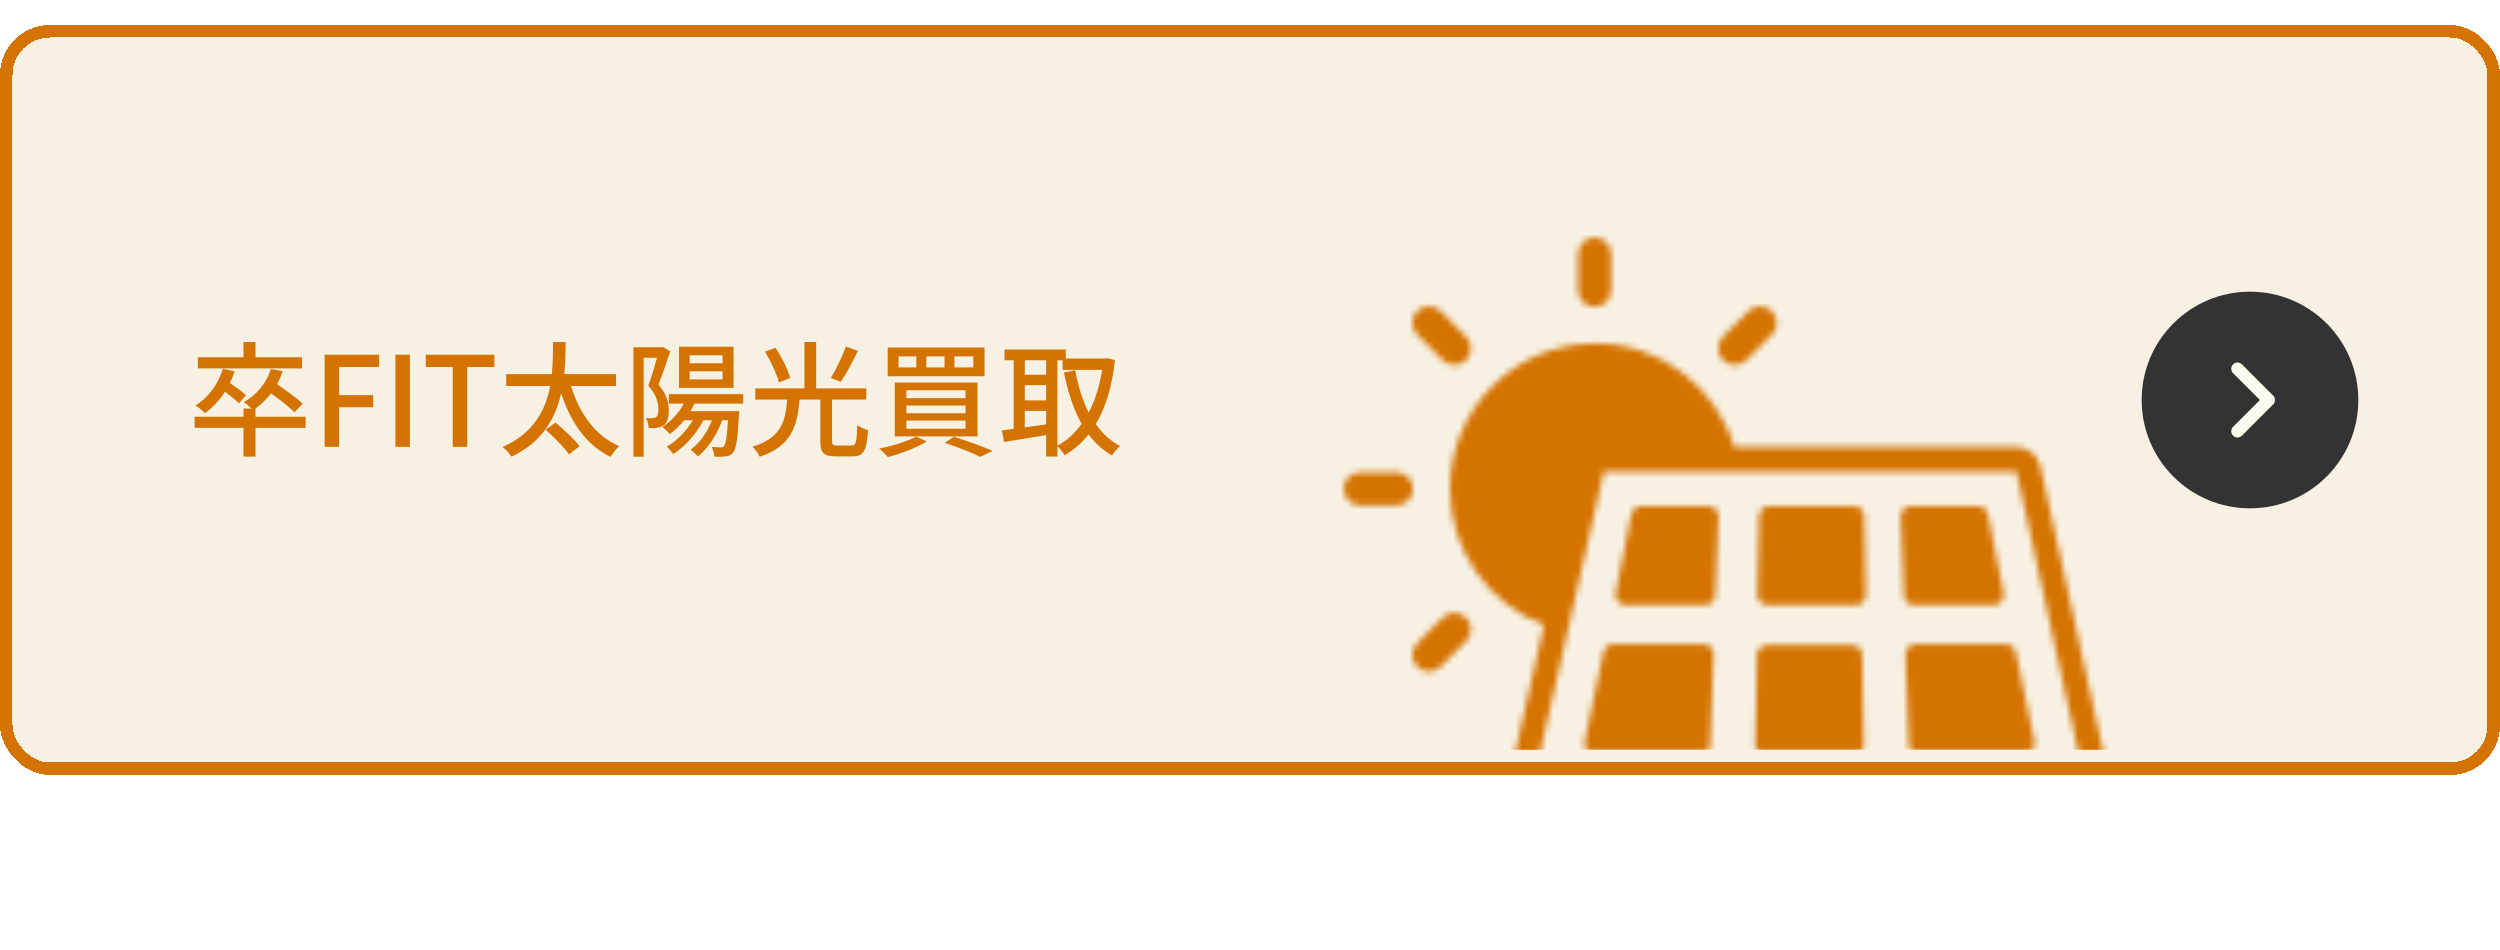
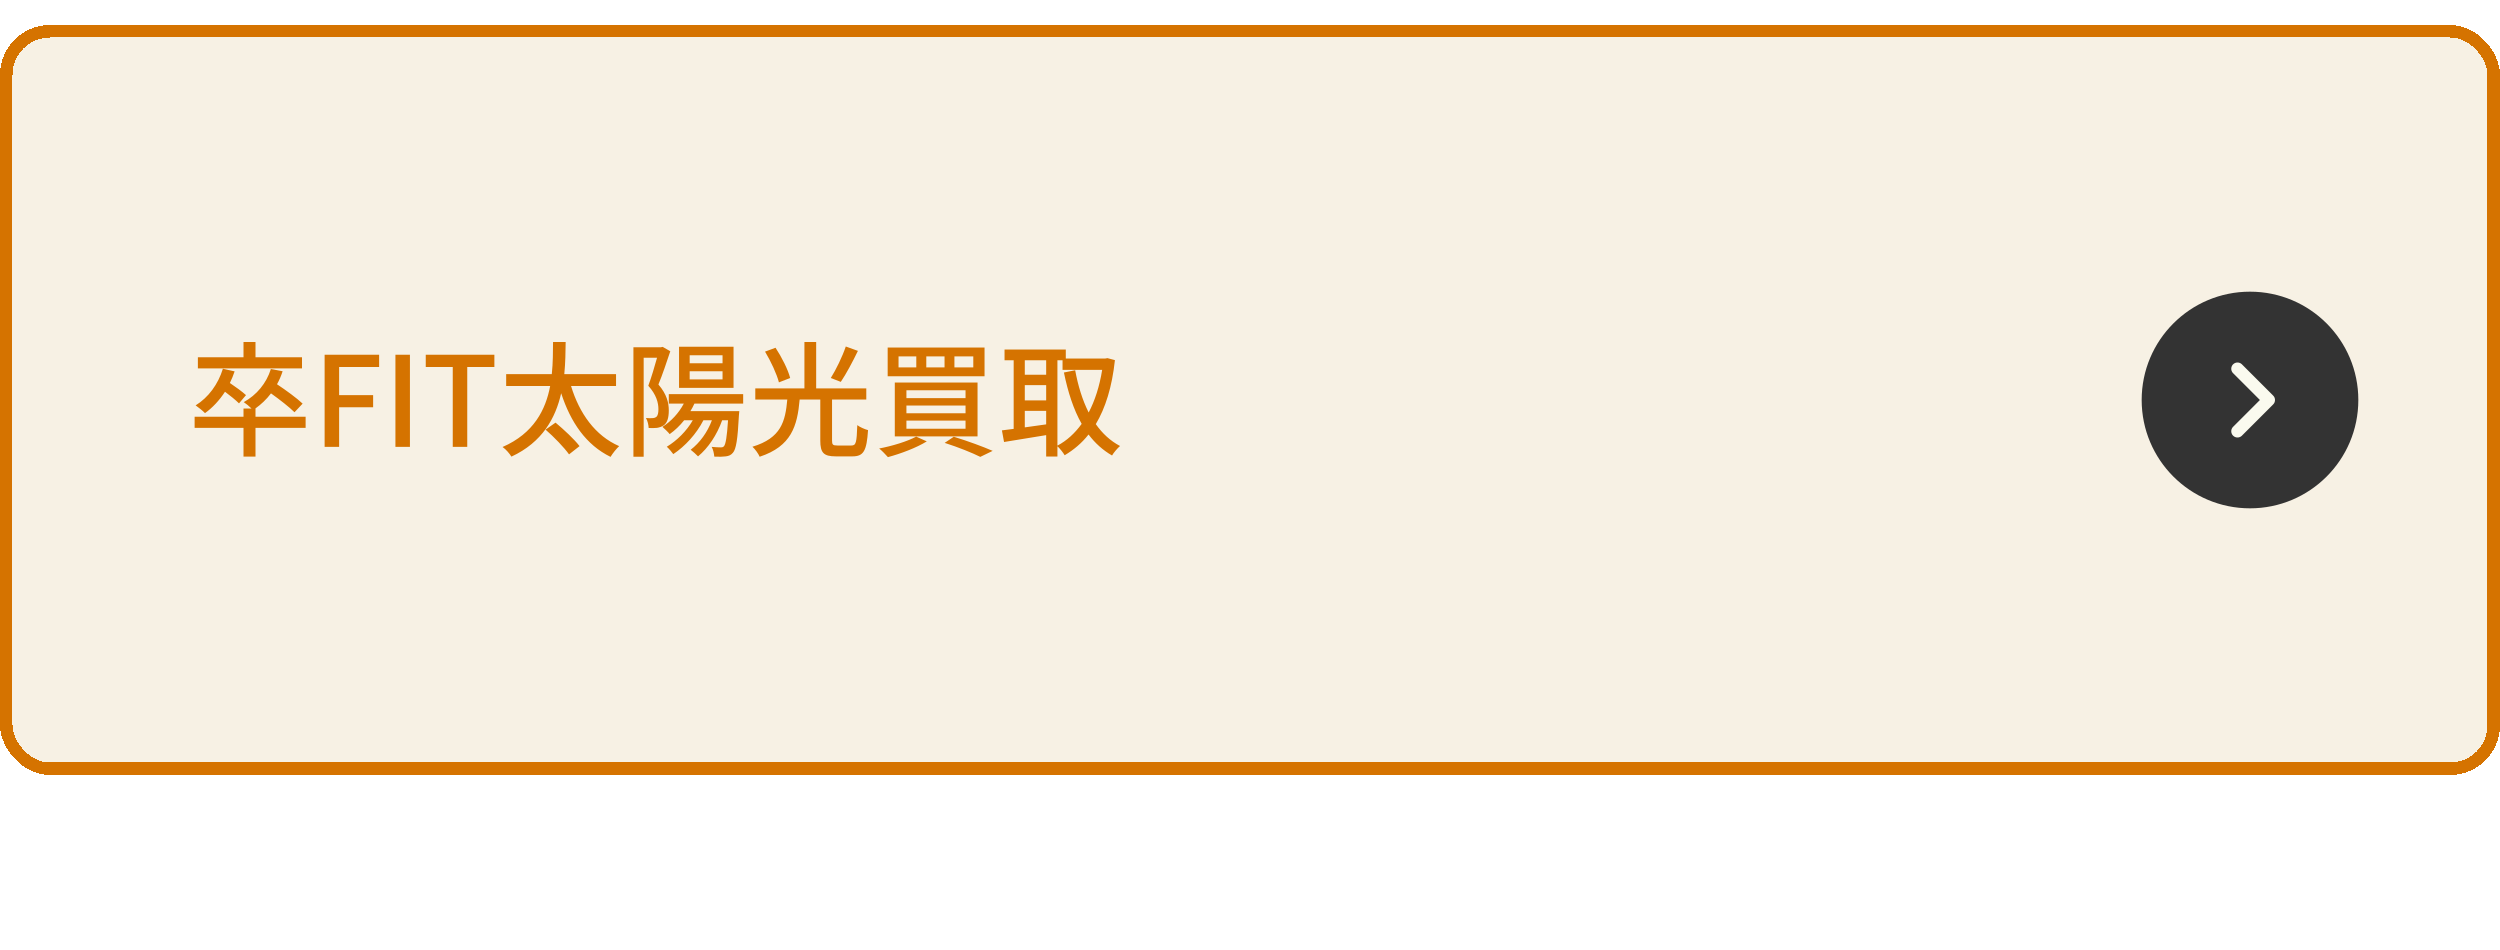
<svg xmlns="http://www.w3.org/2000/svg" width="400" height="152" viewBox="0 0 400 152" fill="none">
  <g filter="url(#filter0_d_37_1796)">
    <rect width="400" height="120" rx="8" fill="#F7F1E4" shape-rendering="crispEdges" />
    <rect x="1" y="1" width="398" height="118" rx="7" stroke="#D57300" stroke-width="2" shape-rendering="crispEdges" />
    <path d="M48.32 53.16V54.94H31.66V53.16H38.96V50.72H40.88V53.16H48.32ZM39.36 59.22L38.24 60.54C37.74 60.04 36.84 59.3 36 58.68C35.1 60.06 34 61.24 32.8 62.1C32.5 61.78 31.72 61.14 31.3 60.86C33.34 59.6 34.9 57.48 35.66 55L37.54 55.42C37.32 56.06 37.08 56.68 36.78 57.28C37.7 57.9 38.78 58.68 39.36 59.22ZM48.9 62.68V64.46H40.88V69.06H38.96V64.46H31.14V62.68H38.96V61.36H40.24C39.88 61 39.34 60.56 39 60.34C41.06 59.2 42.62 57.34 43.34 55.04L45.22 55.4C44.98 56.14 44.68 56.84 44.32 57.48C45.76 58.44 47.52 59.72 48.42 60.58L47.12 61.96C46.32 61.16 44.76 59.94 43.36 58.94C42.64 59.9 41.78 60.7 40.86 61.36H40.88V62.68H48.9ZM51.94 67.5V52.76H60.66V54.72H54.26V59.22H59.7V61.16H54.26V67.5H51.94ZM63.268 67.5V52.76H65.588V67.5H63.268ZM72.44 67.5V54.72H68.12V52.76H79.1V54.72H74.76V67.5H72.44ZM87.287 64.74L88.887 63.62C90.207 64.72 91.927 66.32 92.727 67.38L91.047 68.7C90.267 67.6 88.627 65.9 87.287 64.74ZM98.567 57.76H91.367C92.687 62.12 95.227 65.72 99.067 67.38C98.627 67.78 98.007 68.56 97.687 69.1C93.767 67.18 91.307 63.58 89.787 58.92C88.887 62.88 86.787 66.76 81.827 69.06C81.527 68.58 80.967 67.9 80.407 67.52C85.407 65.34 87.307 61.56 88.027 57.76H80.987V55.86H88.287C88.487 54.02 88.467 52.24 88.487 50.72H90.507C90.487 52.26 90.467 54.04 90.287 55.86H98.567V57.76ZM115.607 54.12V52.84H110.347V54.12H115.607ZM115.607 56.7V55.4H110.347V56.7H115.607ZM117.367 51.48V58.06H108.647V51.48H117.367ZM106.027 51.5L107.247 52.2C106.687 53.88 105.987 55.96 105.347 57.52C106.707 59.1 107.007 60.48 107.007 61.68C107.007 62.82 106.767 63.66 106.187 64.06C105.887 64.26 105.507 64.4 105.107 64.46C104.727 64.5 104.247 64.5 103.787 64.48C103.767 64.02 103.627 63.32 103.347 62.88C103.767 62.92 104.107 62.92 104.367 62.9C104.607 62.9 104.807 62.84 104.987 62.72C105.267 62.52 105.347 62.04 105.347 61.46C105.347 60.46 105.027 59.16 103.727 57.72C104.227 56.38 104.747 54.6 105.127 53.24H102.987V69.08H101.347V51.56H105.747L106.027 51.5ZM118.907 60.58H111.107C110.907 61 110.707 61.4 110.467 61.78H118.287L118.227 62.46C118.027 66.36 117.767 67.88 117.267 68.44C116.947 68.82 116.607 68.96 116.127 69.02C115.727 69.08 115.027 69.1 114.287 69.06C114.247 68.58 114.107 67.92 113.867 67.5C114.487 67.56 115.047 67.58 115.287 67.58C115.547 67.58 115.687 67.56 115.847 67.38C116.107 67.04 116.307 65.96 116.487 63.24H115.547C114.707 65.6 113.307 67.68 111.687 69.02C111.447 68.76 110.847 68.22 110.507 67.96C111.947 66.86 113.187 65.18 113.907 63.24H112.547C111.407 65.46 109.607 67.4 107.727 68.66C107.527 68.36 107.007 67.76 106.687 67.48C108.327 66.48 109.847 64.98 110.847 63.24H109.467C108.767 64.12 107.987 64.86 107.147 65.46C106.907 65.14 106.307 64.58 105.987 64.3C107.367 63.42 108.607 62.1 109.407 60.58H107.007V59.06H118.907V60.58ZM135.327 51.44L137.267 52.14C136.427 53.88 135.367 55.86 134.527 57.1L132.927 56.48C133.767 55.14 134.787 53.04 135.327 51.44ZM126.427 56.48L124.627 57.18C124.307 55.9 123.347 53.82 122.407 52.26L124.087 51.64C125.067 53.14 126.087 55.14 126.427 56.48ZM133.967 67.28H136.227C136.967 67.28 137.067 66.82 137.167 64.02C137.567 64.34 138.367 64.68 138.887 64.82C138.667 68.14 138.187 69.02 136.387 69.02H133.727C131.767 69.02 131.247 68.44 131.247 66.48V59.92H127.947C127.567 64.18 126.627 67.4 121.547 69.08C121.347 68.6 120.807 67.84 120.387 67.48C124.987 66.08 125.647 63.46 125.967 59.92H120.847V58.14H128.707V50.72H130.587V58.14H138.607V59.92H133.127V66.48C133.127 67.14 133.247 67.28 133.967 67.28ZM152.707 53.02V54.78H155.727V53.02H152.707ZM148.207 53.02V54.78H151.127V53.02H148.207ZM143.767 53.02V54.78H146.607V53.02H143.767ZM142.027 51.6H157.527V56.2H142.027V51.6ZM145.027 60.88V62.12H154.487V60.88H145.027ZM145.027 63.3V64.6H154.487V63.3H145.027ZM145.027 58.44V59.7H154.487V58.44H145.027ZM143.167 57.2H156.407V65.82H143.167V57.2ZM151.147 66.86L152.607 65.88C154.827 66.56 157.327 67.48 158.827 68.14L156.847 69.1C155.567 68.46 153.347 67.56 151.147 66.86ZM146.587 65.86L148.287 66.62C146.647 67.64 144.087 68.6 142.067 69.14C141.747 68.78 141.087 68.08 140.667 67.76C142.767 67.36 145.187 66.62 146.587 65.86ZM169.187 53.64V67.3C170.667 66.52 171.967 65.34 173.067 63.82C171.767 61.52 170.867 58.74 170.227 55.6L172.027 55.24C172.487 57.72 173.187 60.02 174.187 62C175.187 60.1 175.927 57.8 176.347 55.18H170.007V53.64H169.187ZM163.967 64.38L167.387 63.9V61.74H163.967V64.38ZM167.387 53.64H163.967V55.96H167.387V53.64ZM163.967 57.62V60.06H167.387V57.62H163.967ZM177.187 53.3L178.387 53.62C177.927 57.92 176.867 61.28 175.327 63.86C176.367 65.34 177.647 66.54 179.207 67.36C178.787 67.72 178.187 68.42 177.927 68.88C176.447 68.02 175.207 66.9 174.167 65.52C173.087 66.9 171.787 67.98 170.347 68.84C170.087 68.4 169.587 67.76 169.187 67.4V69.04H167.387V65.62C164.967 66.02 162.507 66.42 160.647 66.72L160.307 64.86C160.867 64.8 161.487 64.7 162.187 64.62V53.64H160.727V51.92H170.527V53.36H176.867L177.187 53.3Z" fill="#D57300" />
    <circle cx="360" cy="60" r="17.333" fill="#333333" />
    <path d="M358 65L363 60L358 55" stroke="#FAFAEF" stroke-width="2" stroke-linecap="round" stroke-linejoin="round" />
  </g>
  <mask id="mask0_37_1796" style="mask-type:alpha" maskUnits="userSpaceOnUse" x="215" y="38" width="123" height="114">
    <g clip-path="url(#clip0_37_1796)">
-       <path d="M255.129 49.094C256.59 49.094 257.774 47.907 257.774 46.442V40.652C257.774 39.187 256.588 38 255.129 38C253.669 38 252.483 39.187 252.483 40.652V46.44C252.483 47.905 253.669 49.092 255.129 49.092V49.094Z" fill="#005D8F" />
-       <path d="M230.837 57.626C231.354 58.144 232.03 58.402 232.707 58.402C233.385 58.402 234.061 58.144 234.578 57.626C235.612 56.591 235.612 54.91 234.578 53.876L230.495 49.783C229.461 48.746 227.786 48.748 226.754 49.783C225.72 50.818 225.72 52.498 226.754 53.533L230.837 57.626Z" fill="#005D8F" />
+       <path d="M230.837 57.626C231.354 58.144 232.03 58.402 232.707 58.402C233.385 58.402 234.061 58.144 234.578 57.626C235.612 56.591 235.612 54.91 234.578 53.876L230.495 49.783C229.461 48.746 227.786 48.748 226.754 49.783L230.837 57.626Z" fill="#005D8F" />
      <path d="M223.42 75.572H217.645C216.184 75.572 215 76.759 215 78.224C215 79.689 216.185 80.876 217.645 80.876H223.42C224.881 80.876 226.065 79.689 226.065 78.224C226.065 76.759 224.88 75.572 223.42 75.572Z" fill="#005D8F" />
      <path d="M230.837 98.824L226.754 102.917C225.72 103.954 225.72 105.633 226.754 106.667C227.271 107.186 227.947 107.444 228.625 107.444C229.302 107.444 229.978 107.186 230.495 106.667L234.578 102.575C235.612 101.538 235.612 99.859 234.578 98.824C233.544 97.788 231.869 97.788 230.837 98.824Z" fill="#005D8F" />
      <path d="M277.548 58.402C278.226 58.402 278.901 58.144 279.419 57.626L283.501 53.533C284.536 52.496 284.536 50.817 283.501 49.782C282.467 48.746 280.793 48.746 279.76 49.782L275.677 53.875C274.643 54.912 274.643 56.591 275.677 57.626C276.194 58.144 276.87 58.402 277.548 58.402Z" fill="#005D8F" />
      <path d="M272.599 103.086H258.106C257.356 103.086 256.708 103.614 256.553 104.349L255.896 107.471L253.676 118.016L253.546 118.639C253.336 119.629 254.091 120.559 255.099 120.559H272.058C272.911 120.559 273.613 119.882 273.644 119.028L274.186 104.738C274.219 103.836 273.499 103.086 272.599 103.086Z" fill="#005D8F" />
      <path d="M273.374 80.99H262.574C261.818 80.99 261.166 81.525 261.017 82.268L258.485 94.898C258.287 95.885 259.038 96.804 260.04 96.804H272.845C273.697 96.804 274.395 96.132 274.43 95.28L274.608 91.051L274.959 82.648C274.998 81.744 274.275 80.99 273.374 80.99Z" fill="#005D8F" />
      <path d="M296.362 103.222H282.71C281.844 103.222 281.138 103.916 281.121 104.784L281.073 107.384L280.852 119.072C280.836 119.963 281.551 120.695 282.439 120.695H296.633C297.522 120.695 298.237 119.963 298.22 119.072L297.949 104.784C297.932 103.916 297.227 103.222 296.362 103.222Z" fill="#005D8F" />
      <path d="M296.7 80.99H283.04C282.178 80.99 281.472 81.683 281.454 82.549L281.19 95.179C281.172 96.072 281.887 96.804 282.777 96.804H296.964C297.854 96.804 298.571 96.072 298.552 95.179L298.287 82.549C298.269 81.683 297.565 80.99 296.7 80.99Z" fill="#005D8F" />
      <path d="M306.227 96.804H319.03C320.033 96.804 320.785 95.885 320.587 94.898L318.054 82.268C317.905 81.525 317.255 80.99 316.499 80.99H305.699C304.795 80.99 304.075 81.744 304.112 82.648L304.64 95.28C304.676 96.132 305.376 96.804 306.227 96.804Z" fill="#005D8F" />
      <path d="M320.966 103.086H306.472C305.572 103.086 304.851 103.836 304.887 104.738L305.426 119.028C305.46 119.882 306.16 120.559 307.013 120.559H323.974C324.982 120.559 325.734 119.629 325.527 118.639L322.519 104.349C322.365 103.614 321.717 103.086 320.966 103.086Z" fill="#005D8F" />
      <path d="M337.863 126.354L326.464 74.636C326.061 72.81 324.478 71.535 322.613 71.535H277.473C274.608 61.941 265.731 54.947 255.226 54.947C242.402 54.947 232.005 65.369 232.005 78.224C232.005 88.191 238.256 96.695 247.039 100.012L241.077 126.337C240.881 127.206 241.084 128.102 241.638 128.797C242.193 129.493 243.02 129.891 243.907 129.891H278.666V147.623H265.796C264.717 147.623 263.843 148.5 263.843 149.58C263.843 150.66 264.717 151.538 265.796 151.538H313.133C314.212 151.538 315.085 150.66 315.085 149.58C315.085 148.5 314.212 147.623 313.133 147.623H300.262V129.891H335.029C335.914 129.891 336.739 129.495 337.292 128.804C337.846 128.112 338.056 127.219 337.863 126.354ZM245.165 125.974L250.805 101.077L256.603 75.48C256.607 75.463 256.622 75.452 256.639 75.452H322.613C322.629 75.452 322.644 75.463 322.648 75.48L333.778 125.974H245.165Z" fill="#005D8F" />
    </g>
  </mask>
  <g mask="url(#mask0_37_1796)">
-     <rect x="203.902" y="26.049" width="176.715" height="93.907" fill="#D57300" />
-   </g>
+     </g>
  <defs>
    <filter id="filter0_d_37_1796" x="0" y="0" width="400" height="124" filterUnits="userSpaceOnUse" color-interpolation-filters="sRGB">
      <feFlood flood-opacity="0" result="BackgroundImageFix" />
      <feColorMatrix in="SourceAlpha" type="matrix" values="0 0 0 0 0 0 0 0 0 0 0 0 0 0 0 0 0 0 127 0" result="hardAlpha" />
      <feOffset dy="4" />
      <feComposite in2="hardAlpha" operator="out" />
      <feColorMatrix type="matrix" values="0 0 0 0 0.831 0 0 0 0 0.369 0 0 0 0 0.49 0 0 0 1 0" />
      <feBlend mode="normal" in2="BackgroundImageFix" result="effect1_dropShadow_37_1796" />
      <feBlend mode="normal" in="SourceGraphic" in2="effect1_dropShadow_37_1796" result="shape" />
    </filter>
    <clipPath id="clip0_37_1796">
      <rect width="122.932" height="113.542" fill="white" transform="translate(215 38)" />
    </clipPath>
  </defs>
</svg>